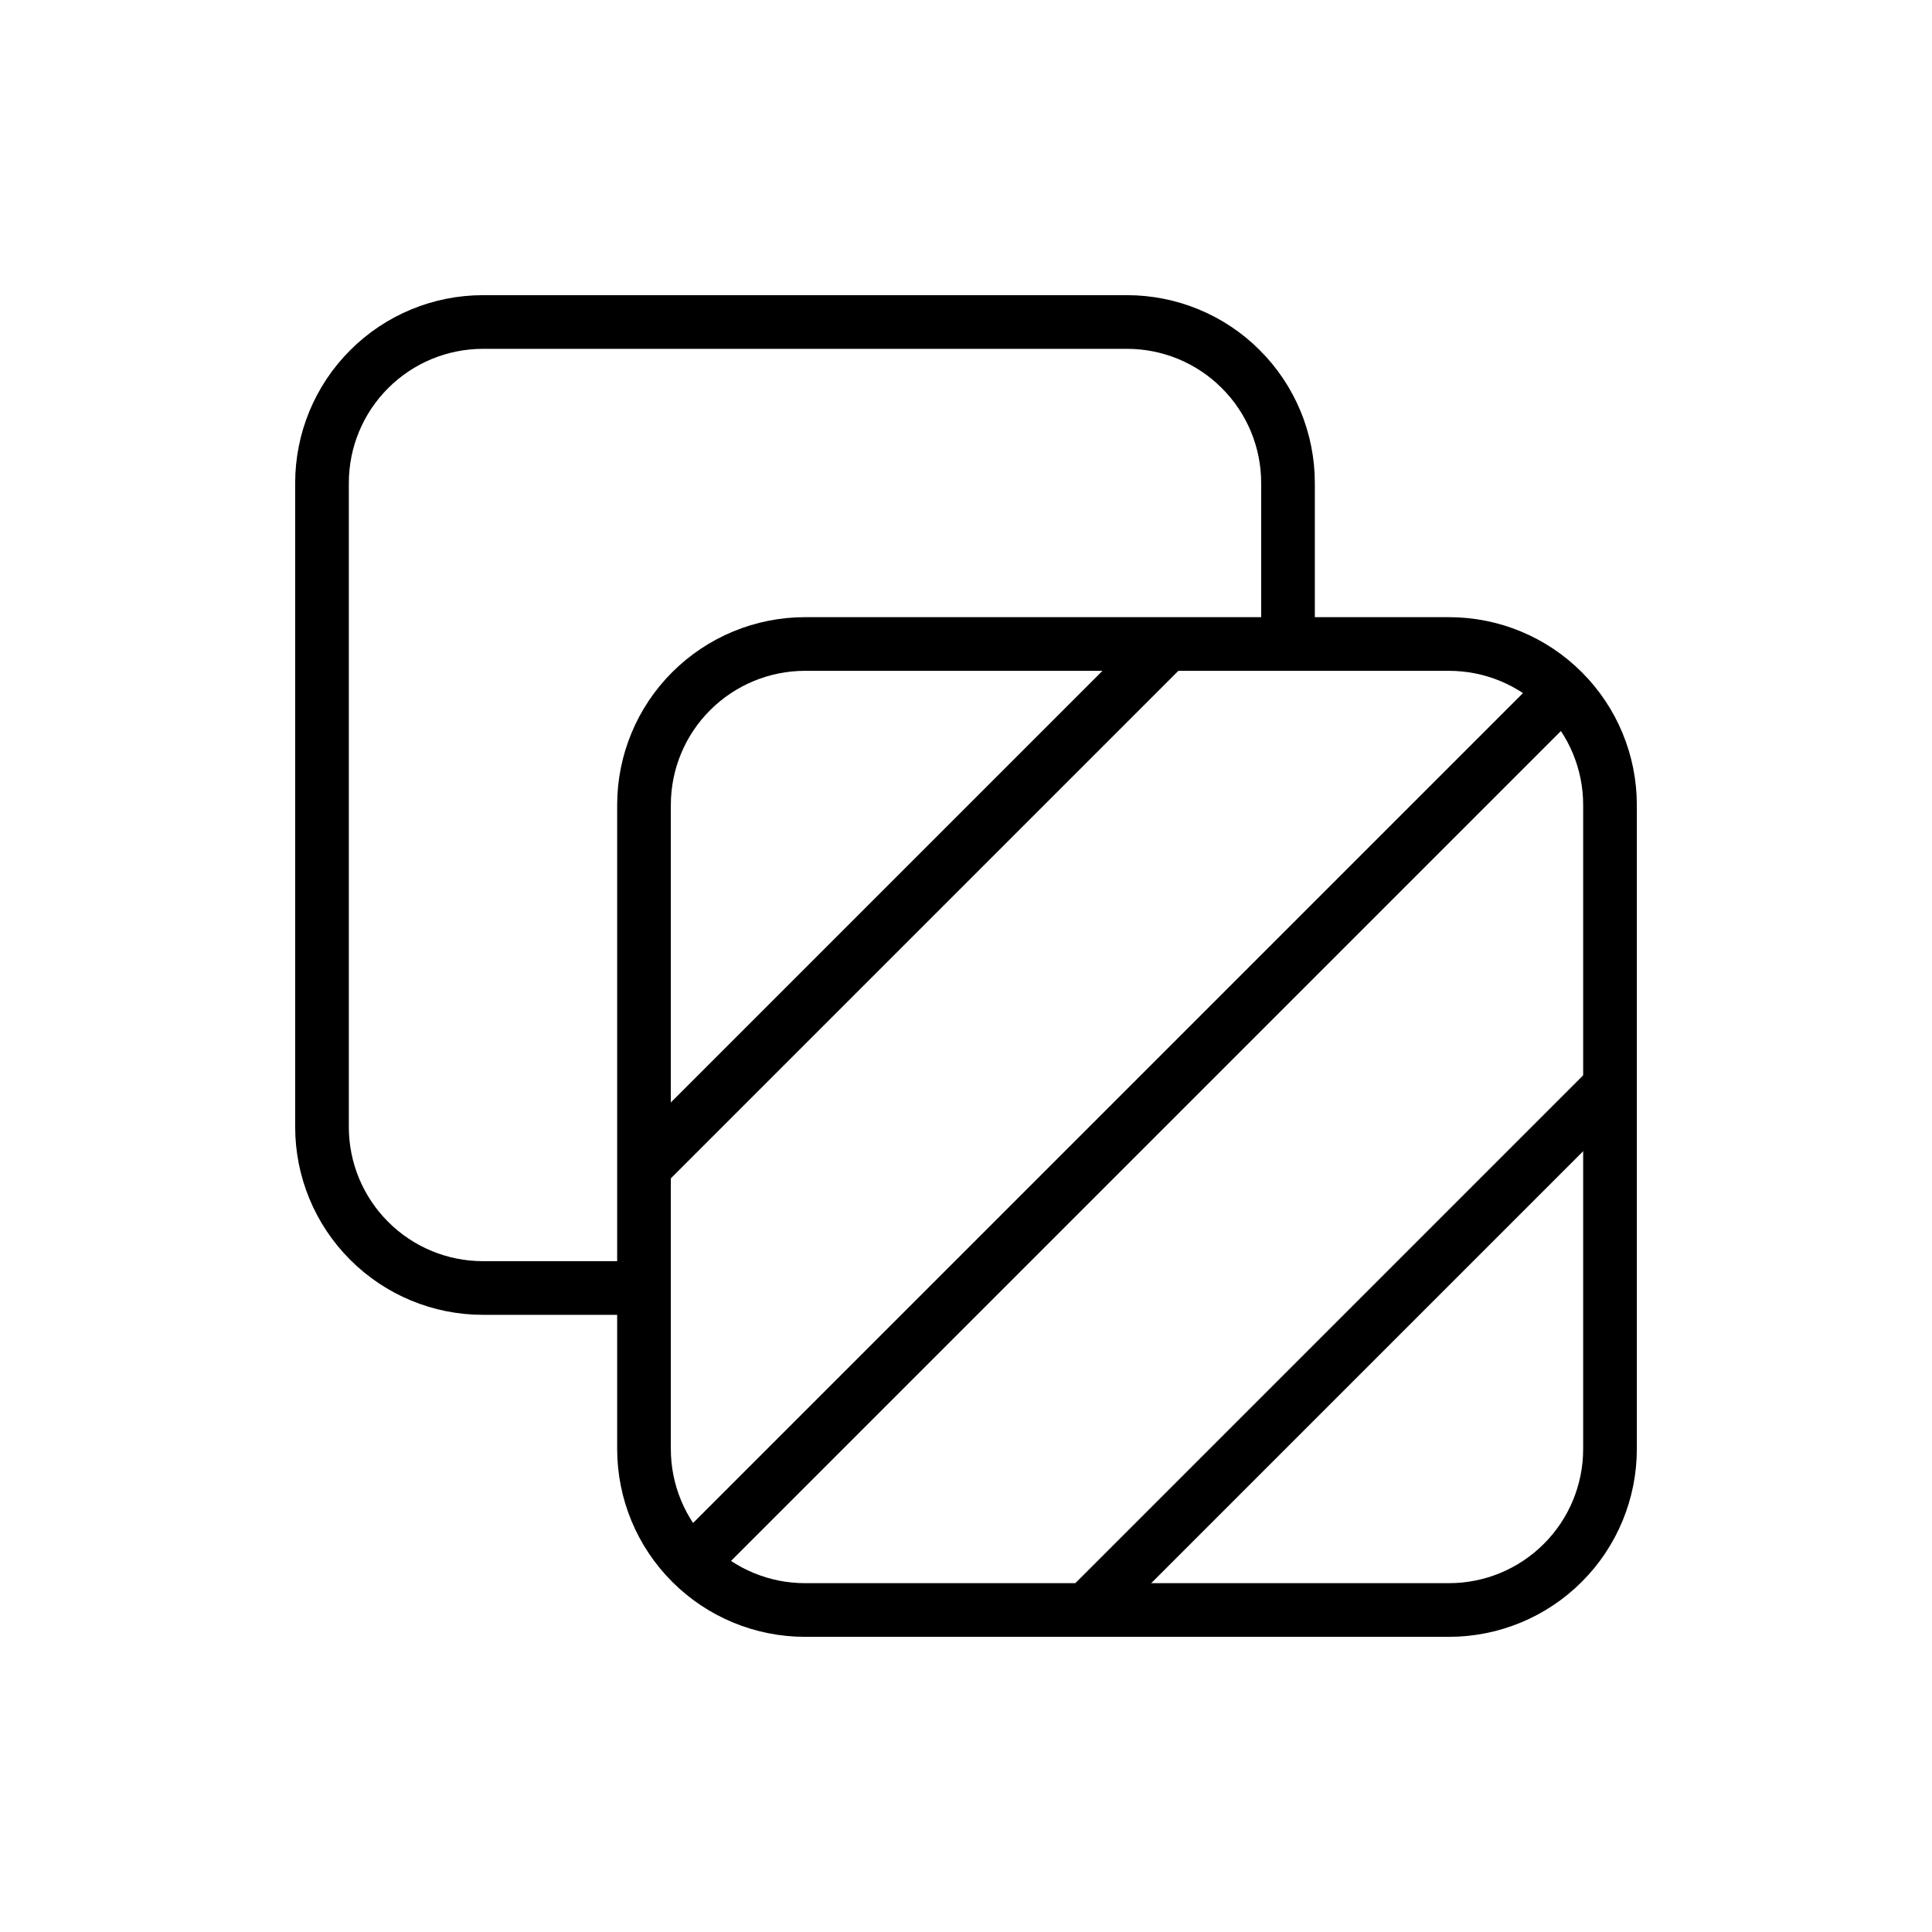
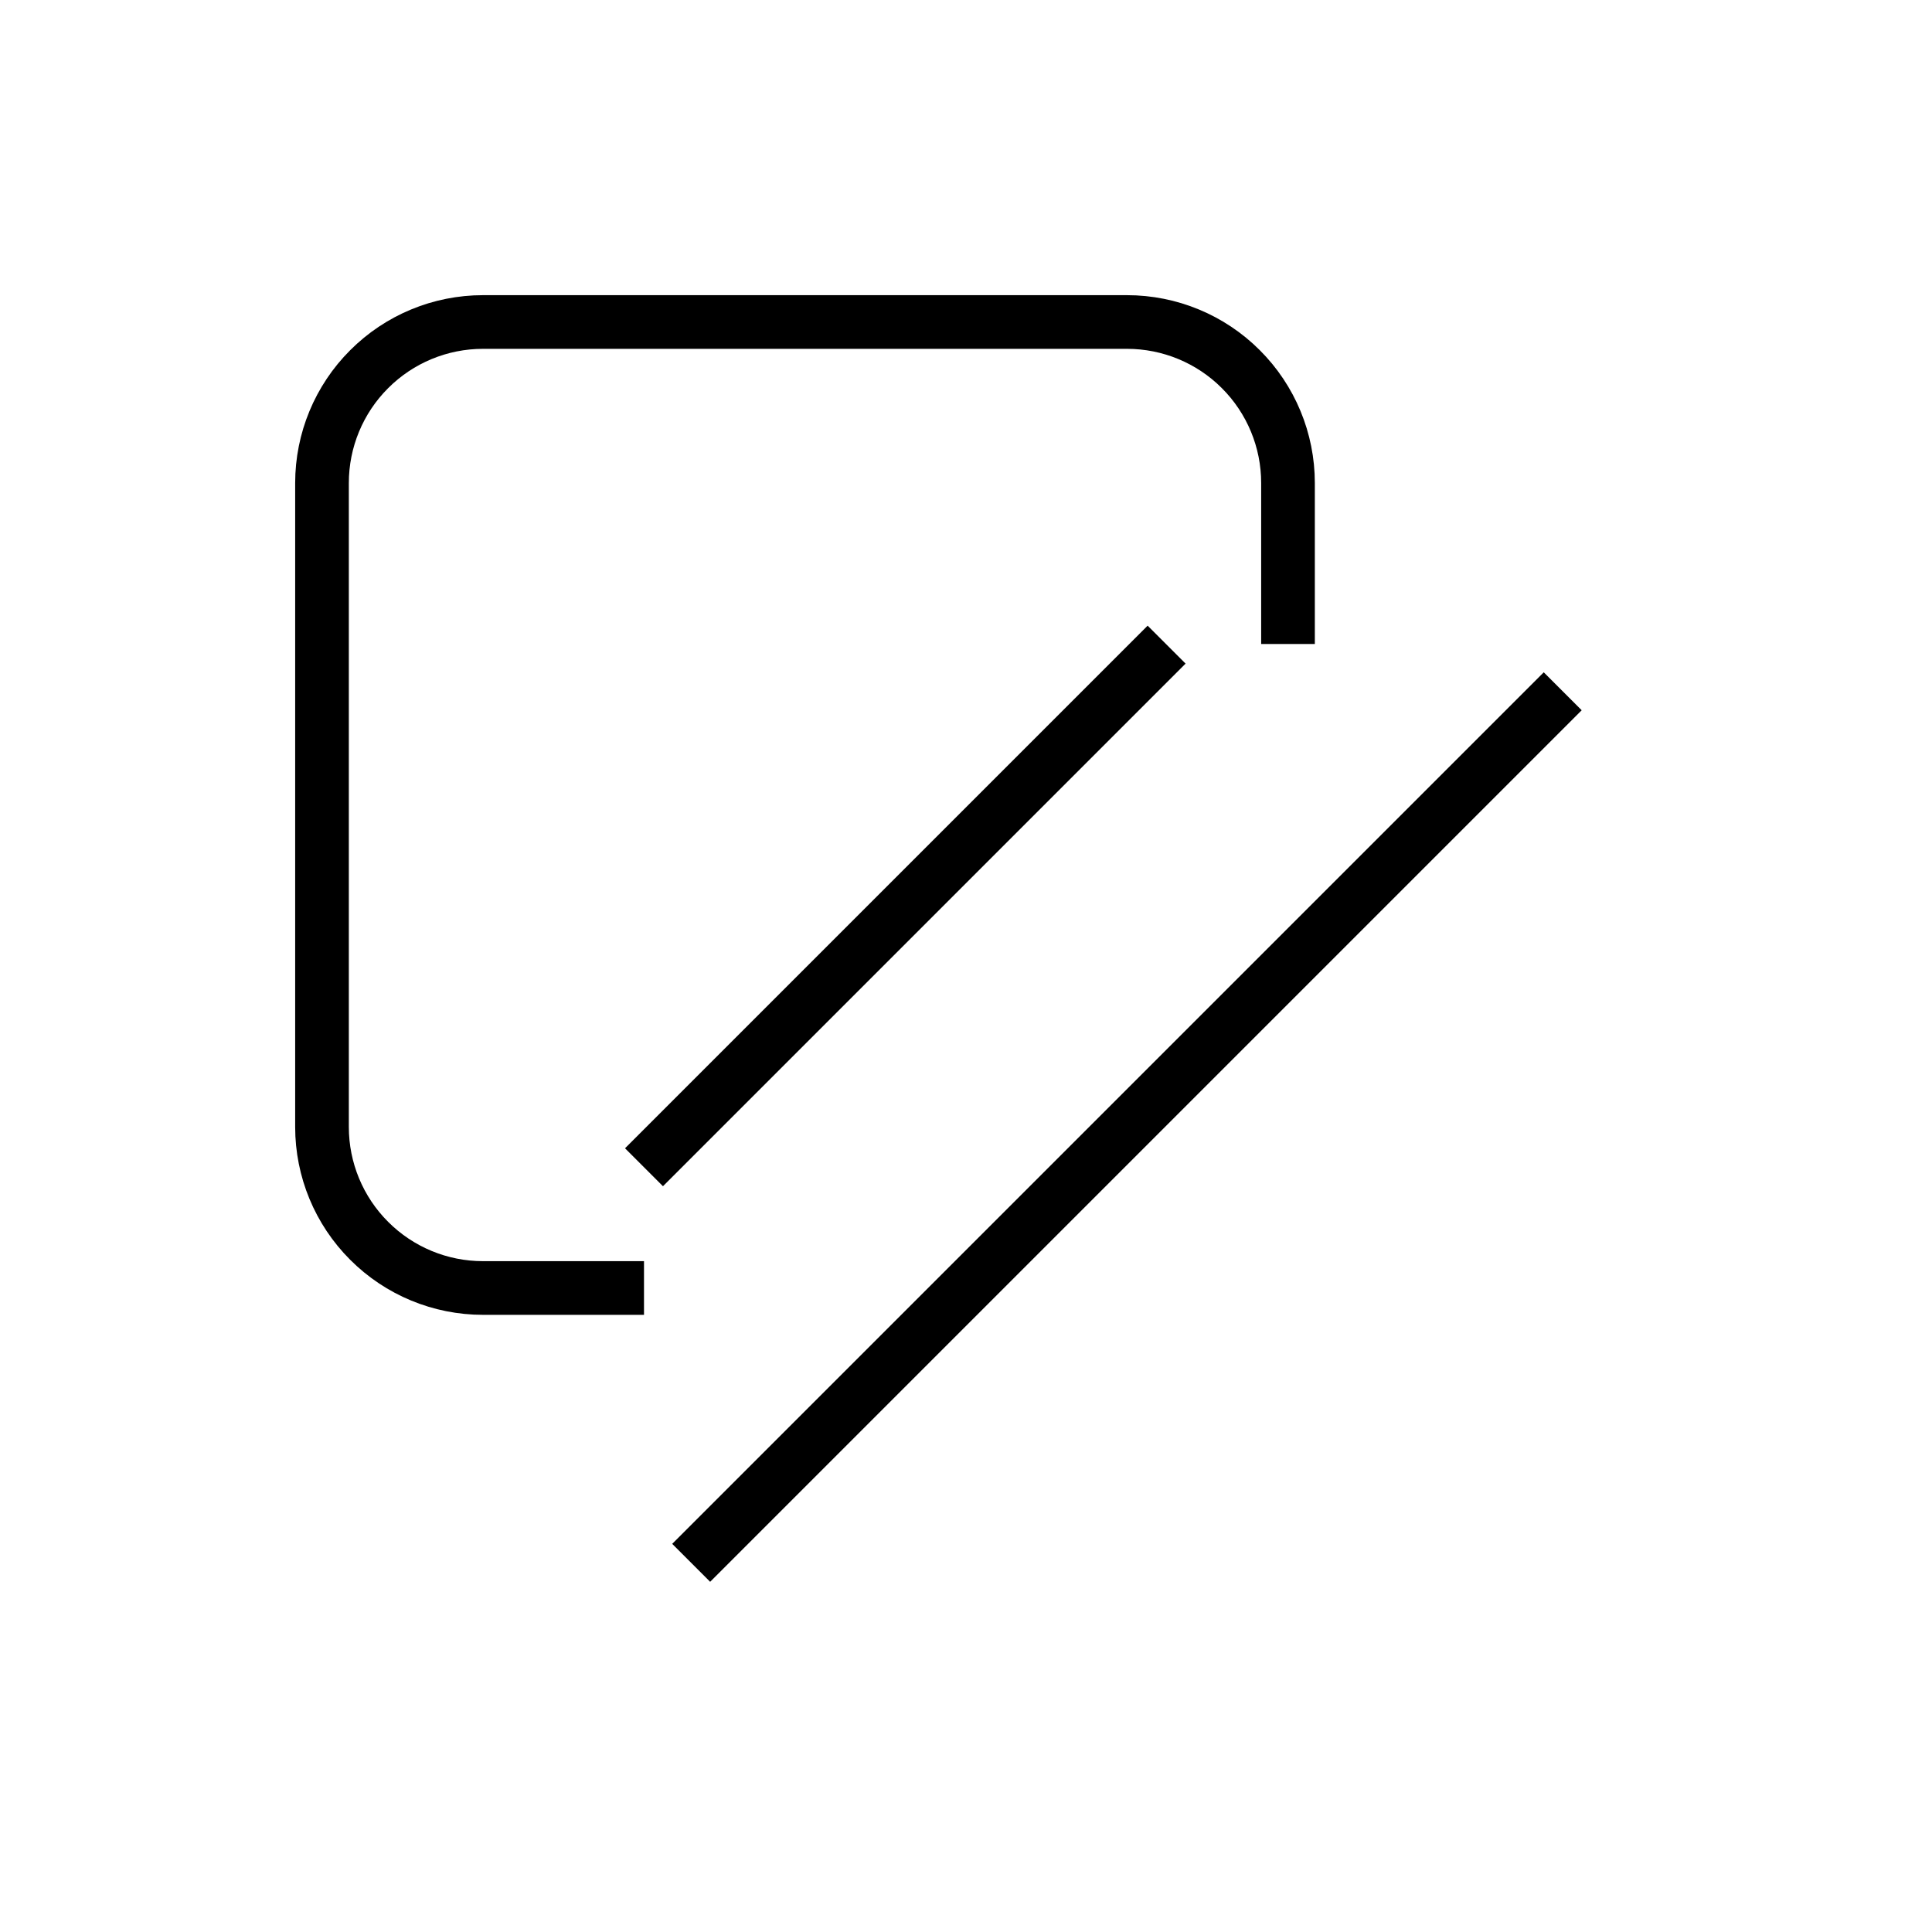
<svg xmlns="http://www.w3.org/2000/svg" width="36" height="36" viewBox="0 0 36 36" fill="none">
  <g clip-path="url(#clip0_5_12)">
    <mask id="mask0_5_12" style="mask-type:luminance" maskUnits="userSpaceOnUse" x="0" y="0" width="36" height="36">
      <path d="M36 0H0V36H36V0z" fill="#fff" />
    </mask>
    <g mask="url(#mask0_5_12)">
-       <path d="M12 15C12 14.204 12.316 13.441 12.879 12.879S14.204 12 15 12H27C27.796 12 28.559 12.316 29.121 12.879 29.684 13.441 30 14.204 30 15V27C30 27.796 29.684 28.559 29.121 29.121 28.559 29.684 27.796 30 27 30H15C14.204 30 13.441 29.684 12.879 29.121 12.316 28.559 12 27.796 12 27V15z" stroke="#000" />
      <path d="M12 21.75l9.738-9.738" stroke="#000" />
-       <path d="M20.244 30l9.756-9.756" stroke="#000" />
      <path d="M12.879 29.121 29.119 12.881" stroke="#000" />
      <path d="M24 12V9C24 8.204 23.684 7.441 23.121 6.879 22.559 6.316 21.796 6 21 6H9c-.796.0-1.559.316-2.121.879C6.316 7.441 6 8.204 6 9V21c0 .796.316 1.559.879 2.121C7.441 23.684 8.204 24 9 24h3" stroke="#000" />
    </g>
  </g>
  <defs>
    <clipPath id="clip0_5_12">
      <rect width="36" height="36" fill="#fff" />
    </clipPath>
  </defs>
</svg>